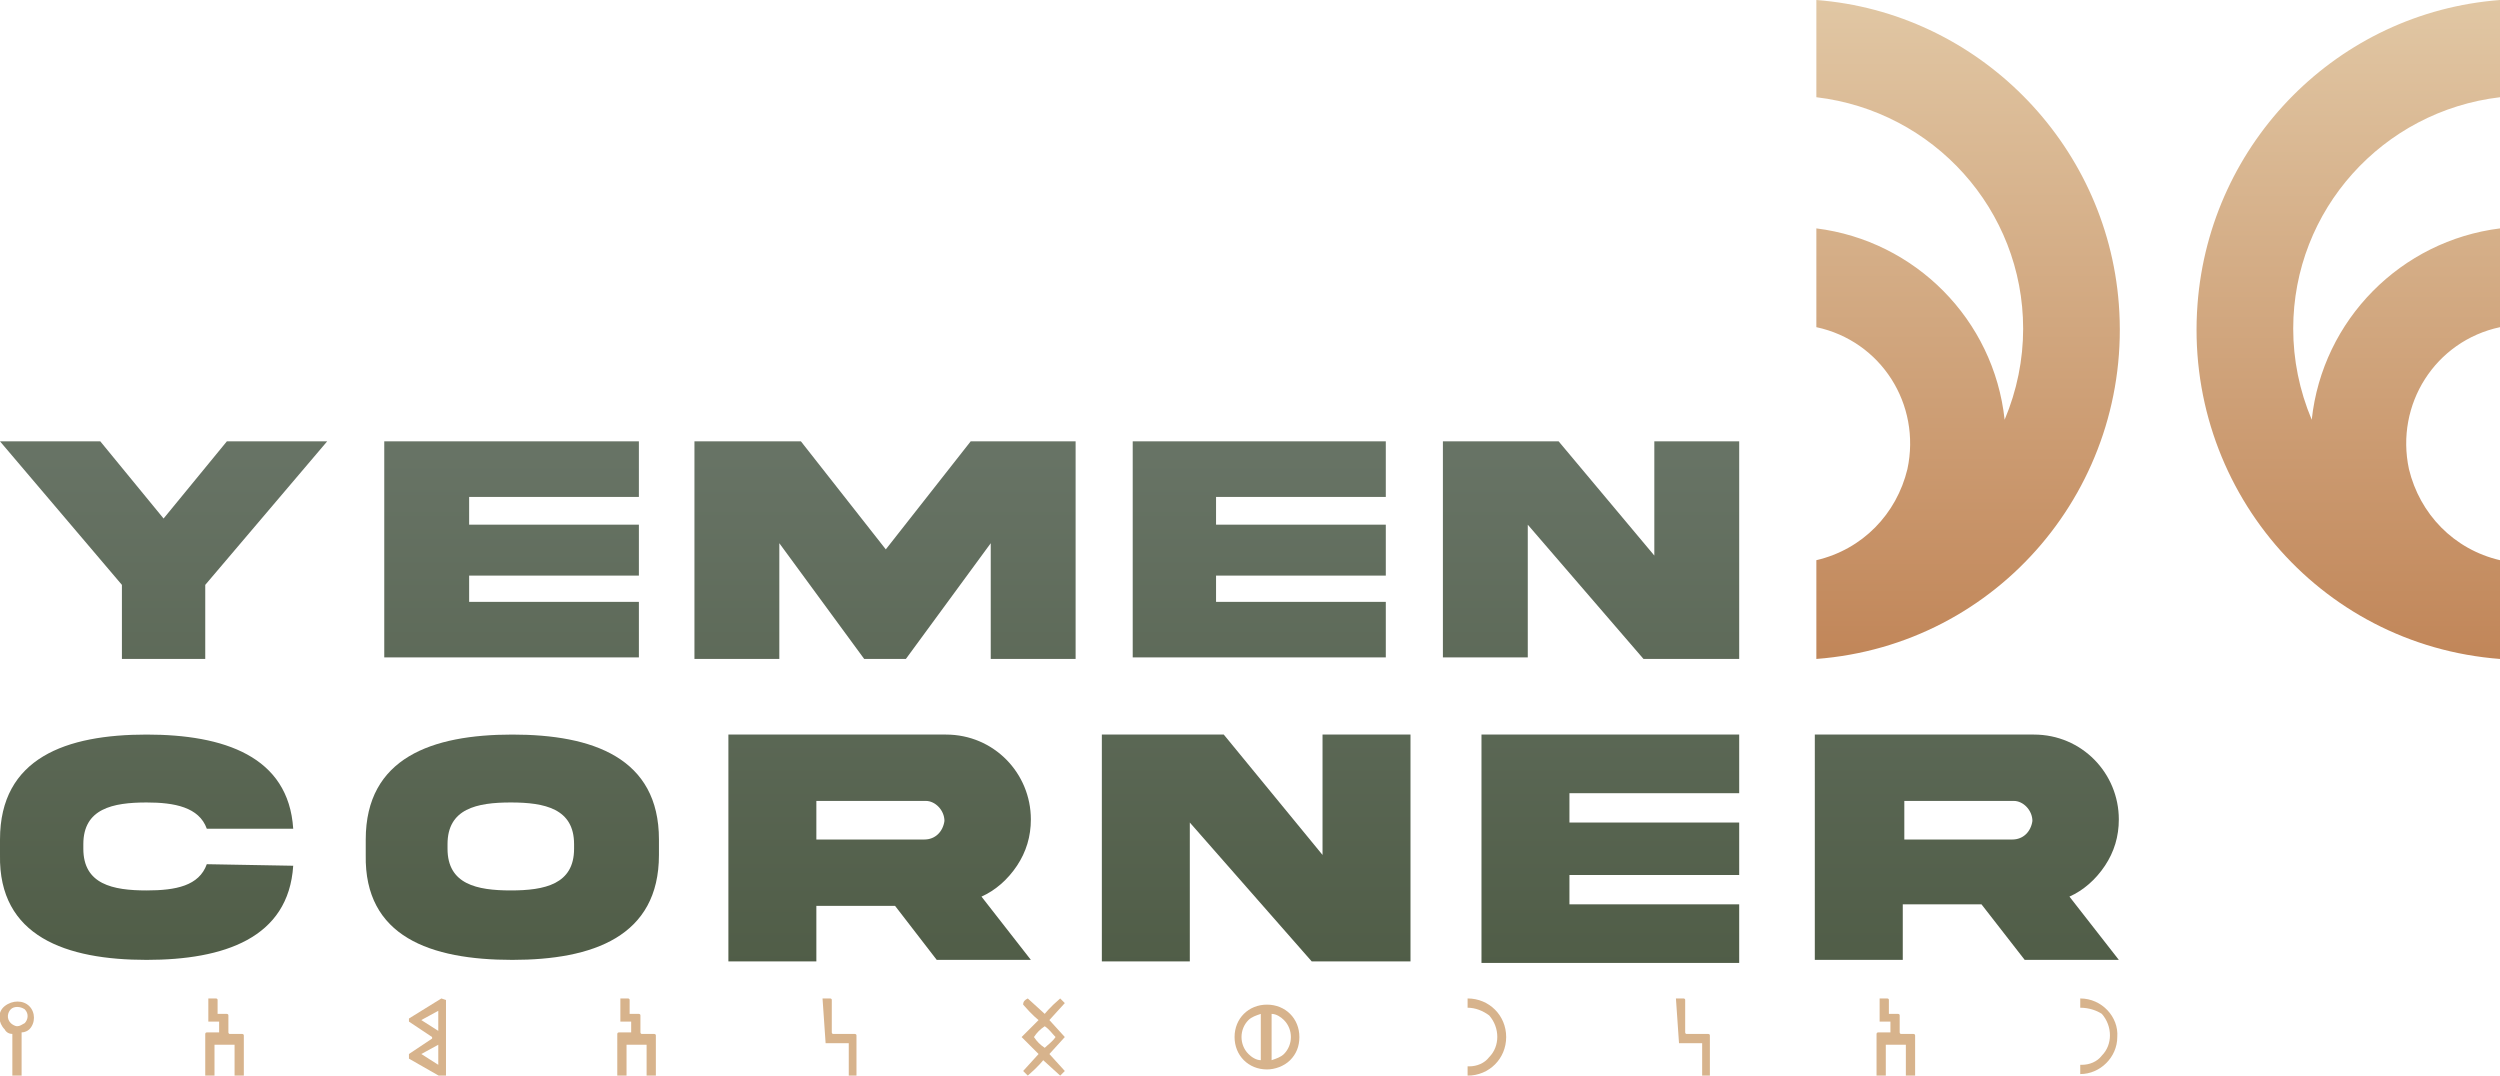
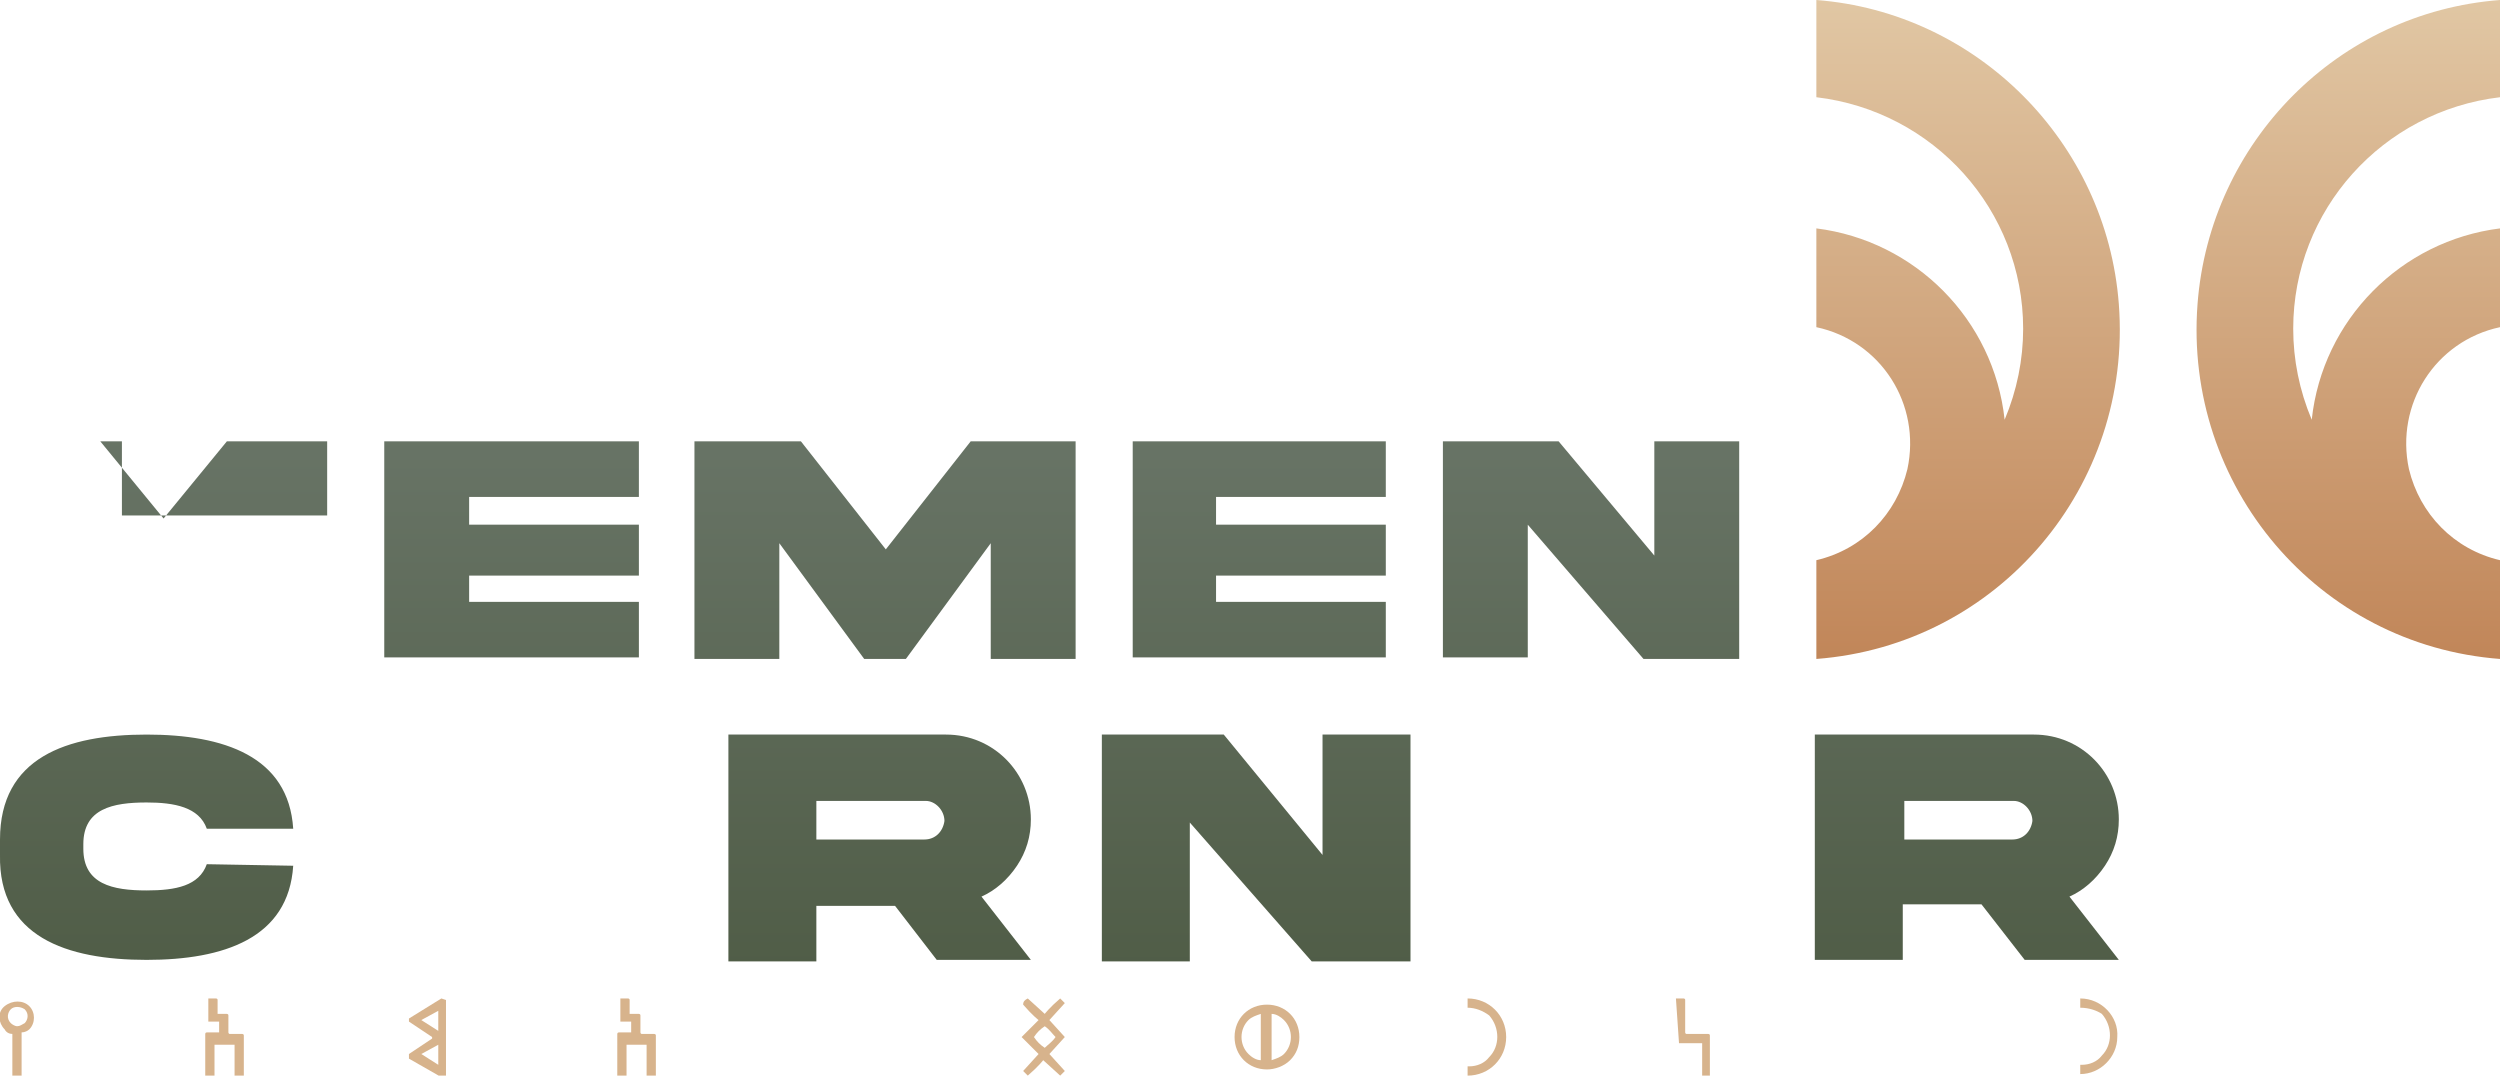
<svg xmlns="http://www.w3.org/2000/svg" version="1.1" id="Layer_1" x="0px" y="0px" viewBox="0 0 162 69.7" style="enable-background:new 0 0 162 69.7;" xml:space="preserve">
  <style type="text/css">
	.st0{fill:url(#Path_14_1_);}
	.st1{fill:url(#Path_15_1_);}
	.st2{fill:url(#Path_3_1_);}
	.st3{fill:url(#Path_4_1_);}
	.st4{fill:url(#Path_5_1_);}
	.st5{fill:url(#Path_6_1_);}
	.st6{fill:url(#Path_7_1_);}
	.st7{fill:url(#Path_8_1_);}
	.st8{fill:url(#Path_9_1_);}
	.st9{fill:url(#Path_10_1_);}
	.st10{fill:url(#Path_11_1_);}
	.st11{fill:url(#Path_12_1_);}
	.st12{fill:url(#Path_13_1_);}
	.st13{fill:#D7B38C;}
</style>
  <g>
    <g id="Group_5">
      <linearGradient id="Path_14_1_" gradientUnits="userSpaceOnUse" x1="60.298" y1="52.404" x2="60.298" y2="51.399" gradientTransform="matrix(19.677 0 0 -42.6 -1058.98 2232.208)">
        <stop offset="0" style="stop-color:#E1C7A4" />
        <stop offset="1" style="stop-color:#C18659" />
      </linearGradient>
      <path id="Path_14" class="st0" d="M131.1,21.3c0,2-0.4,4-1.2,5.9c-0.7-6.5-5.8-11.6-12.2-12.4v6.4c4.2,0.9,6.8,5,5.9,9.2    c-0.7,2.9-2.9,5.2-5.9,5.9v6.4c11.8-0.9,20.5-11.2,19.6-23C136.5,9.2,128.1,0.8,117.7,0v6.3C125.3,7.2,131.1,13.6,131.1,21.3z" />
    </g>
    <g id="Group_6">
      <linearGradient id="Path_15_1_" gradientUnits="userSpaceOnUse" x1="60.298" y1="52.404" x2="60.298" y2="51.399" gradientTransform="matrix(19.677 0 0 -42.6 -1034.357 2232.208)">
        <stop offset="0" style="stop-color:#E1C7A4" />
        <stop offset="1" style="stop-color:#C18659" />
      </linearGradient>
      <path id="Path_15" class="st1" d="M148.6,21.3c0,2,0.4,4,1.2,5.9c0.7-6.5,5.8-11.6,12.2-12.4v6.4c-4.2,0.9-6.8,5-5.9,9.2    c0.7,2.9,2.9,5.2,5.9,5.9v6.4c-11.8-0.9-20.5-11.2-19.6-23C143.2,9.2,151.5,0.8,162,0v6.3C154.4,7.2,148.6,13.6,148.6,21.3z" />
    </g>
  </g>
  <g>
    <g>
      <linearGradient id="Path_3_1_" gradientUnits="userSpaceOnUse" x1="60.535" y1="53.241" x2="60.535" y2="50.778" gradientTransform="matrix(21.245 0 0 -14.054 -1275.435 776.378)">
        <stop offset="0" style="stop-color:#687466" />
        <stop offset="1" style="stop-color:#505D47" />
      </linearGradient>
-       <path id="Path_3" class="st2" d="M10.6,33.6l4.1-5h6.5l-7.9,9.3v4.8H7.9v-4.8L0,28.6h6.5L10.6,33.6z" />
+       <path id="Path_3" class="st2" d="M10.6,33.6l4.1-5h6.5v4.8H7.9v-4.8L0,28.6h6.5L10.6,33.6z" />
      <linearGradient id="Path_4_1_" gradientUnits="userSpaceOnUse" x1="59.67" y1="53.24" x2="59.67" y2="50.777" gradientTransform="matrix(16.45 0 0 -14.06 -948.429 776.691)">
        <stop offset="0" style="stop-color:#687466" />
        <stop offset="1" style="stop-color:#505D47" />
      </linearGradient>
      <path id="Path_4" class="st3" d="M24.9,28.6h16.5v3.6h-11V34h11v3.3h-11V39h11v3.6H24.9V28.6z" />
      <linearGradient id="Path_5_1_" gradientUnits="userSpaceOnUse" x1="60.947" y1="53.241" x2="60.947" y2="50.778" gradientTransform="matrix(24.679 0 0 -14.053 -1446.729 776.327)">
        <stop offset="0" style="stop-color:#687466" />
        <stop offset="1" style="stop-color:#505D47" />
      </linearGradient>
      <path id="Path_5" class="st4" d="M45,28.6h6.9l5.5,7l5.5-7h6.8v14.1h-5.5v-7.5l-5.5,7.5H56l-5.5-7.5v7.5H45V28.6z" />
      <linearGradient id="Path_6_1_" gradientUnits="userSpaceOnUse" x1="59.67" y1="53.24" x2="59.67" y2="50.777" gradientTransform="matrix(16.448 0 0 -14.06 -899.827 776.691)">
        <stop offset="0" style="stop-color:#687466" />
        <stop offset="1" style="stop-color:#505D47" />
      </linearGradient>
      <path id="Path_6" class="st5" d="M73.4,28.6h16.4v3.6h-11V34h11v3.3h-11V39h11v3.6H73.4V28.6z" />
      <linearGradient id="Path_7_1_" gradientUnits="userSpaceOnUse" x1="60.219" y1="53.241" x2="60.219" y2="50.778" gradientTransform="matrix(19.204 0 0 -14.053 -1053.332 776.327)">
        <stop offset="0" style="stop-color:#687466" />
        <stop offset="1" style="stop-color:#505D47" />
      </linearGradient>
      <path id="Path_7" class="st6" d="M107.2,28.6h5.5v14.1h-6.2L99,34v8.6h-5.5V28.6h7.5l6.2,7.4L107.2,28.6z" />
      <linearGradient id="Path_8_1_" gradientUnits="userSpaceOnUse" x1="60.19" y1="54.491" x2="60.19" y2="52.127" gradientTransform="matrix(19.031 0 0 -14.639 -1135.962 825.834)">
        <stop offset="0" style="stop-color:#687466" />
        <stop offset="1" style="stop-color:#505D47" />
      </linearGradient>
      <path id="Path_8" class="st7" d="M19,56.1c-0.3,4.7-4.5,6.1-9.5,6.1c-5.2,0-9.6-1.5-9.5-6.8v-1c0-5.3,4.3-6.8,9.5-6.8    c5,0,9.2,1.4,9.5,6.1h-5.6c-0.5-1.4-2.1-1.7-3.9-1.7c-2.2,0-4.1,0.4-4.1,2.7v0.3c0,2.3,1.9,2.7,4.1,2.7c1.9,0,3.4-0.3,3.9-1.7    L19,56.1z" />
      <linearGradient id="Path_9_1_" gradientUnits="userSpaceOnUse" x1="60.197" y1="54.487" x2="60.197" y2="52.126" gradientTransform="matrix(19.074 0 0 -14.657 -1115.098 826.755)">
        <stop offset="0" style="stop-color:#687466" />
        <stop offset="1" style="stop-color:#505D47" />
      </linearGradient>
-       <path id="Path_9" class="st8" d="M42.7,54.4v1c0,5.3-4.3,6.8-9.5,6.8c-5.3,0-9.6-1.5-9.5-6.8v-1c0-5.3,4.3-6.8,9.5-6.8    S42.7,49.1,42.7,54.4z M37.2,54.7c0-2.3-1.9-2.7-4.1-2.7c-2.2,0-4.1,0.4-4.1,2.7v0.3c0,2.3,1.9,2.7,4.1,2.7c2.2,0,4.1-0.4,4.1-2.7    V54.7z" />
      <linearGradient id="Path_10_1_" gradientUnits="userSpaceOnUse" x1="60.296" y1="54.487" x2="60.296" y2="52.126" gradientTransform="matrix(19.663 0 0 -14.66 -1128.563 826.909)">
        <stop offset="0" style="stop-color:#687466" />
        <stop offset="1" style="stop-color:#505D47" />
      </linearGradient>
      <path id="Path_10" class="st9" d="M61.3,47.6c3.1,0,5.5,2.5,5.5,5.5c0,0,0,0,0,0c0,1.1-0.3,2.1-0.9,3c-0.6,0.9-1.4,1.6-2.3,2    l3.2,4.1h-6.1L58,58.7h-5.1v3.6h-5.7V47.6H61.3z M52.9,51.9v2.5h7c0.7,0,1.2-0.5,1.3-1.2c0,0,0,0,0,0c0-0.7-0.6-1.3-1.2-1.3    c0,0,0,0,0,0L52.9,51.9z" />
      <linearGradient id="Path_11_1_" gradientUnits="userSpaceOnUse" x1="60.353" y1="54.487" x2="60.353" y2="52.126" gradientTransform="matrix(20.022 0 0 -14.657 -1126.977 826.752)">
        <stop offset="0" style="stop-color:#687466" />
        <stop offset="1" style="stop-color:#505D47" />
      </linearGradient>
      <path id="Path_11" class="st10" d="M85.7,47.6h5.7v14.7H85l-7.9-9v9h-5.7V47.6h7.9l6.4,7.8L85.7,47.6z" />
      <linearGradient id="Path_12_1_" gradientUnits="userSpaceOnUse" x1="59.736" y1="54.487" x2="59.736" y2="52.126" gradientTransform="matrix(16.738 0 0 -14.657 -895.511 826.752)">
        <stop offset="0" style="stop-color:#687466" />
        <stop offset="1" style="stop-color:#505D47" />
      </linearGradient>
-       <path id="Path_12" class="st11" d="M96,47.6h16.7v3.8h-11v1.9h11v3.4h-11v1.9h11v3.8H96V47.6z" />
      <linearGradient id="Path_13_1_" gradientUnits="userSpaceOnUse" x1="60.295" y1="54.487" x2="60.295" y2="52.126" gradientTransform="matrix(19.658 0 0 -14.658 -1057.761 826.804)">
        <stop offset="0" style="stop-color:#687466" />
        <stop offset="1" style="stop-color:#505D47" />
      </linearGradient>
      <path id="Path_13" class="st12" d="M131.8,47.6c3.1,0,5.5,2.5,5.5,5.5c0,0,0,0,0,0c0,1.1-0.3,2.1-0.9,3c-0.6,0.9-1.4,1.6-2.3,2    l3.2,4.1h-6.1l-2.8-3.6h-5.1v3.6h-5.7V47.6H131.8z M123.4,51.9v2.5h7c0.7,0,1.2-0.5,1.3-1.2c0,0,0,0,0,0c0-0.7-0.6-1.3-1.2-1.3    c0,0,0,0,0,0L123.4,51.9z" />
    </g>
    <g id="Group_7">
      <path id="Path_16" class="st13" d="M1.4,66.9v2.7c0,0,0,0.1,0,0.1c0,0,0,0,0,0H0.9c0,0-0.1,0-0.1,0c0,0,0,0,0,0v-2.7    c-0.2,0-0.4-0.1-0.5-0.3c-0.4-0.4-0.5-1.1,0-1.5c0,0,0,0,0,0c0.5-0.4,1.2-0.4,1.6,0c0.4,0.4,0.4,1.1,0,1.5c0,0,0,0,0,0    C1.8,66.8,1.6,66.9,1.4,66.9z M1.1,66.5c0.2,0,0.3-0.1,0.5-0.2c0.2-0.2,0.3-0.6,0-0.9c0,0,0,0,0,0c-0.3-0.2-0.7-0.2-0.9,0    c-0.2,0.2-0.3,0.6,0,0.9c0,0,0,0,0,0C0.8,66.4,1,66.5,1.1,66.5L1.1,66.5z" />
      <path id="Path_17" class="st13" d="M13.5,64.7H14c0,0,0.1,0,0.1,0.1v0.9h0.6c0,0,0.1,0,0.1,0.1v1.1c0,0,0,0.1,0.1,0.1h0.8    c0,0,0.1,0,0.1,0.1v2.7c0,0,0,0.1,0,0.1c0,0,0,0,0,0h-0.5c0,0-0.1,0-0.1,0c0,0,0,0,0,0v-2.2h-1.3v2.2c0,0,0,0.1,0,0.1c0,0,0,0,0,0    h-0.5c0,0-0.1,0-0.1,0c0,0,0,0,0,0V67c0,0,0-0.1,0.1-0.1h0.8v-0.7h-0.6c0,0-0.1,0-0.1,0c0,0,0,0,0,0L13.5,64.7    C13.5,64.7,13.5,64.7,13.5,64.7z" />
      <path id="Path_18" class="st13" d="M28.6,64.7l0.3,0.1v4.9l-0.3,0.1l-2.1-1.2v-0.3l1.5-1v-0.1l-1.5-1V66L28.6,64.7z M27.3,66.1    L27.3,66.1l1.1,0.7v-1.3h0L27.3,66.1z M27.3,68.3L27.3,68.3l1.1,0.7v-1.3L27.3,68.3z" />
      <path id="Path_19" class="st13" d="M40.2,64.7h0.5c0,0,0.1,0,0.1,0.1v0.9h0.6c0,0,0.1,0,0.1,0.1v1.1c0,0,0,0.1,0.1,0.1h0.8    c0,0,0.1,0,0.1,0.1v2.7c0,0,0,0.1,0,0.1c0,0,0,0,0,0h-0.5c0,0-0.1,0-0.1,0c0,0,0,0,0,0v-2.2h-1.3v2.2c0,0,0,0.1,0,0.1c0,0,0,0,0,0    h-0.5c0,0-0.1,0-0.1,0c0,0,0,0,0,0V67c0,0,0-0.1,0.1-0.1h0.8v-0.7h-0.6c0,0-0.1,0-0.1,0c0,0,0,0,0,0L40.2,64.7    C40.1,64.7,40.1,64.7,40.2,64.7z" />
-       <path id="Path_20" class="st13" d="M53.3,64.7h0.5c0,0,0.1,0,0.1,0.1v2.1c0,0,0,0.1,0.1,0.1h1.4c0,0,0.1,0,0.1,0.1v2.7    c0,0,0,0.1,0,0.1c0,0,0,0,0,0h-0.4c0,0-0.1,0-0.1,0c0,0,0,0,0,0v-2.2c0,0,0-0.1,0-0.1c0,0,0,0,0,0h-1.4c0,0-0.1,0-0.1,0    c0,0,0,0,0,0L53.3,64.7C53.2,64.7,53.2,64.7,53.3,64.7z" />
      <path id="Path_21" class="st13" d="M66.6,64.7L66.6,64.7l1.1,1c0,0,0.3-0.4,1-1h0c0.1,0.1,0.2,0.2,0.3,0.3l-1,1.1l1,1.1l-1,1.1    l1,1.1c-0.1,0.1-0.2,0.2-0.3,0.3h0l-1.1-1c0,0-0.3,0.4-1,1h0c-0.1-0.1-0.2-0.2-0.3-0.3v0l1-1.1c0,0-0.4-0.4-1.1-1.1l1.1-1.1    c0,0-0.4-0.3-1-1v0C66.3,64.9,66.4,64.8,66.6,64.7z M67,67.2c0.2,0.3,0.4,0.5,0.7,0.7c0.2-0.2,0.5-0.4,0.7-0.7    c-0.2-0.2-0.4-0.5-0.7-0.7C67.4,66.7,67.2,66.9,67,67.2L67,67.2z" />
      <path id="Path_22" class="st13" d="M82.1,69.3c-1.2,0-2.1-0.9-2.1-2.1c0-1.2,0.9-2.1,2.1-2.1c1.2,0,2.1,0.9,2.1,2.1    c0,0.6-0.2,1.1-0.6,1.5C83.2,69.1,82.6,69.3,82.1,69.3z M81.7,65.7c-0.3,0.1-0.6,0.2-0.8,0.4c-0.6,0.6-0.6,1.6,0,2.2c0,0,0,0,0,0    c0.2,0.2,0.5,0.4,0.8,0.4V65.7z M82.4,68.7c0.3-0.1,0.6-0.2,0.8-0.4c0.6-0.6,0.6-1.6,0-2.2c-0.2-0.2-0.5-0.4-0.8-0.4V68.7z" />
      <path id="Path_23" class="st13" d="M95.1,65.3v-0.6h0c1.4,0,2.5,1.1,2.5,2.5c0,1.4-1.1,2.5-2.5,2.5c0,0,0,0,0,0h0v-0.6h0.1    c0.5,0,1-0.2,1.3-0.6c0.7-0.7,0.7-1.9,0-2.7C96.1,65.5,95.6,65.3,95.1,65.3L95.1,65.3z" />
      <path id="Path_24" class="st13" d="M108.6,64.7h0.5c0,0,0.1,0,0.1,0.1v2.1c0,0,0,0.1,0.1,0.1h1.4c0,0,0.1,0,0.1,0.1v2.7    c0,0,0,0.1,0,0.1c0,0,0,0,0,0h-0.4c0,0-0.1,0-0.1,0c0,0,0,0,0,0v-2.2c0,0,0-0.1,0-0.1c0,0,0,0,0,0h-1.4c0,0-0.1,0-0.1,0    c0,0,0,0,0,0L108.6,64.7C108.5,64.7,108.5,64.7,108.6,64.7z" />
-       <path id="Path_25" class="st13" d="M121.8,64.7h0.5c0,0,0.1,0,0.1,0.1v0.9h0.6c0,0,0.1,0,0.1,0.1v1.1c0,0,0,0.1,0.1,0.1h0.8    c0,0,0.1,0,0.1,0.1v2.7c0,0,0,0.1,0,0.1c0,0,0,0,0,0h-0.5c0,0-0.1,0-0.1,0c0,0,0,0,0,0v-2.2h-1.3v2.2c0,0,0,0.1,0,0.1c0,0,0,0,0,0    h-0.5c0,0-0.1,0-0.1,0c0,0,0,0,0,0V67c0,0,0-0.1,0.1-0.1h0.8v-0.7h-0.6c0,0-0.1,0-0.1,0c0,0,0,0,0,0L121.8,64.7    C121.8,64.7,121.8,64.7,121.8,64.7z" />
      <path id="Path_26" class="st13" d="M134.8,65.3v-0.6h0c1.4,0,2.5,1.2,2.4,2.5c0,1.3-1.1,2.4-2.4,2.4h0v-0.6h0.1    c0.5,0,1-0.2,1.3-0.6c0.7-0.7,0.7-1.9,0-2.7C135.9,65.5,135.4,65.3,134.8,65.3L134.8,65.3z" />
    </g>
  </g>
</svg>